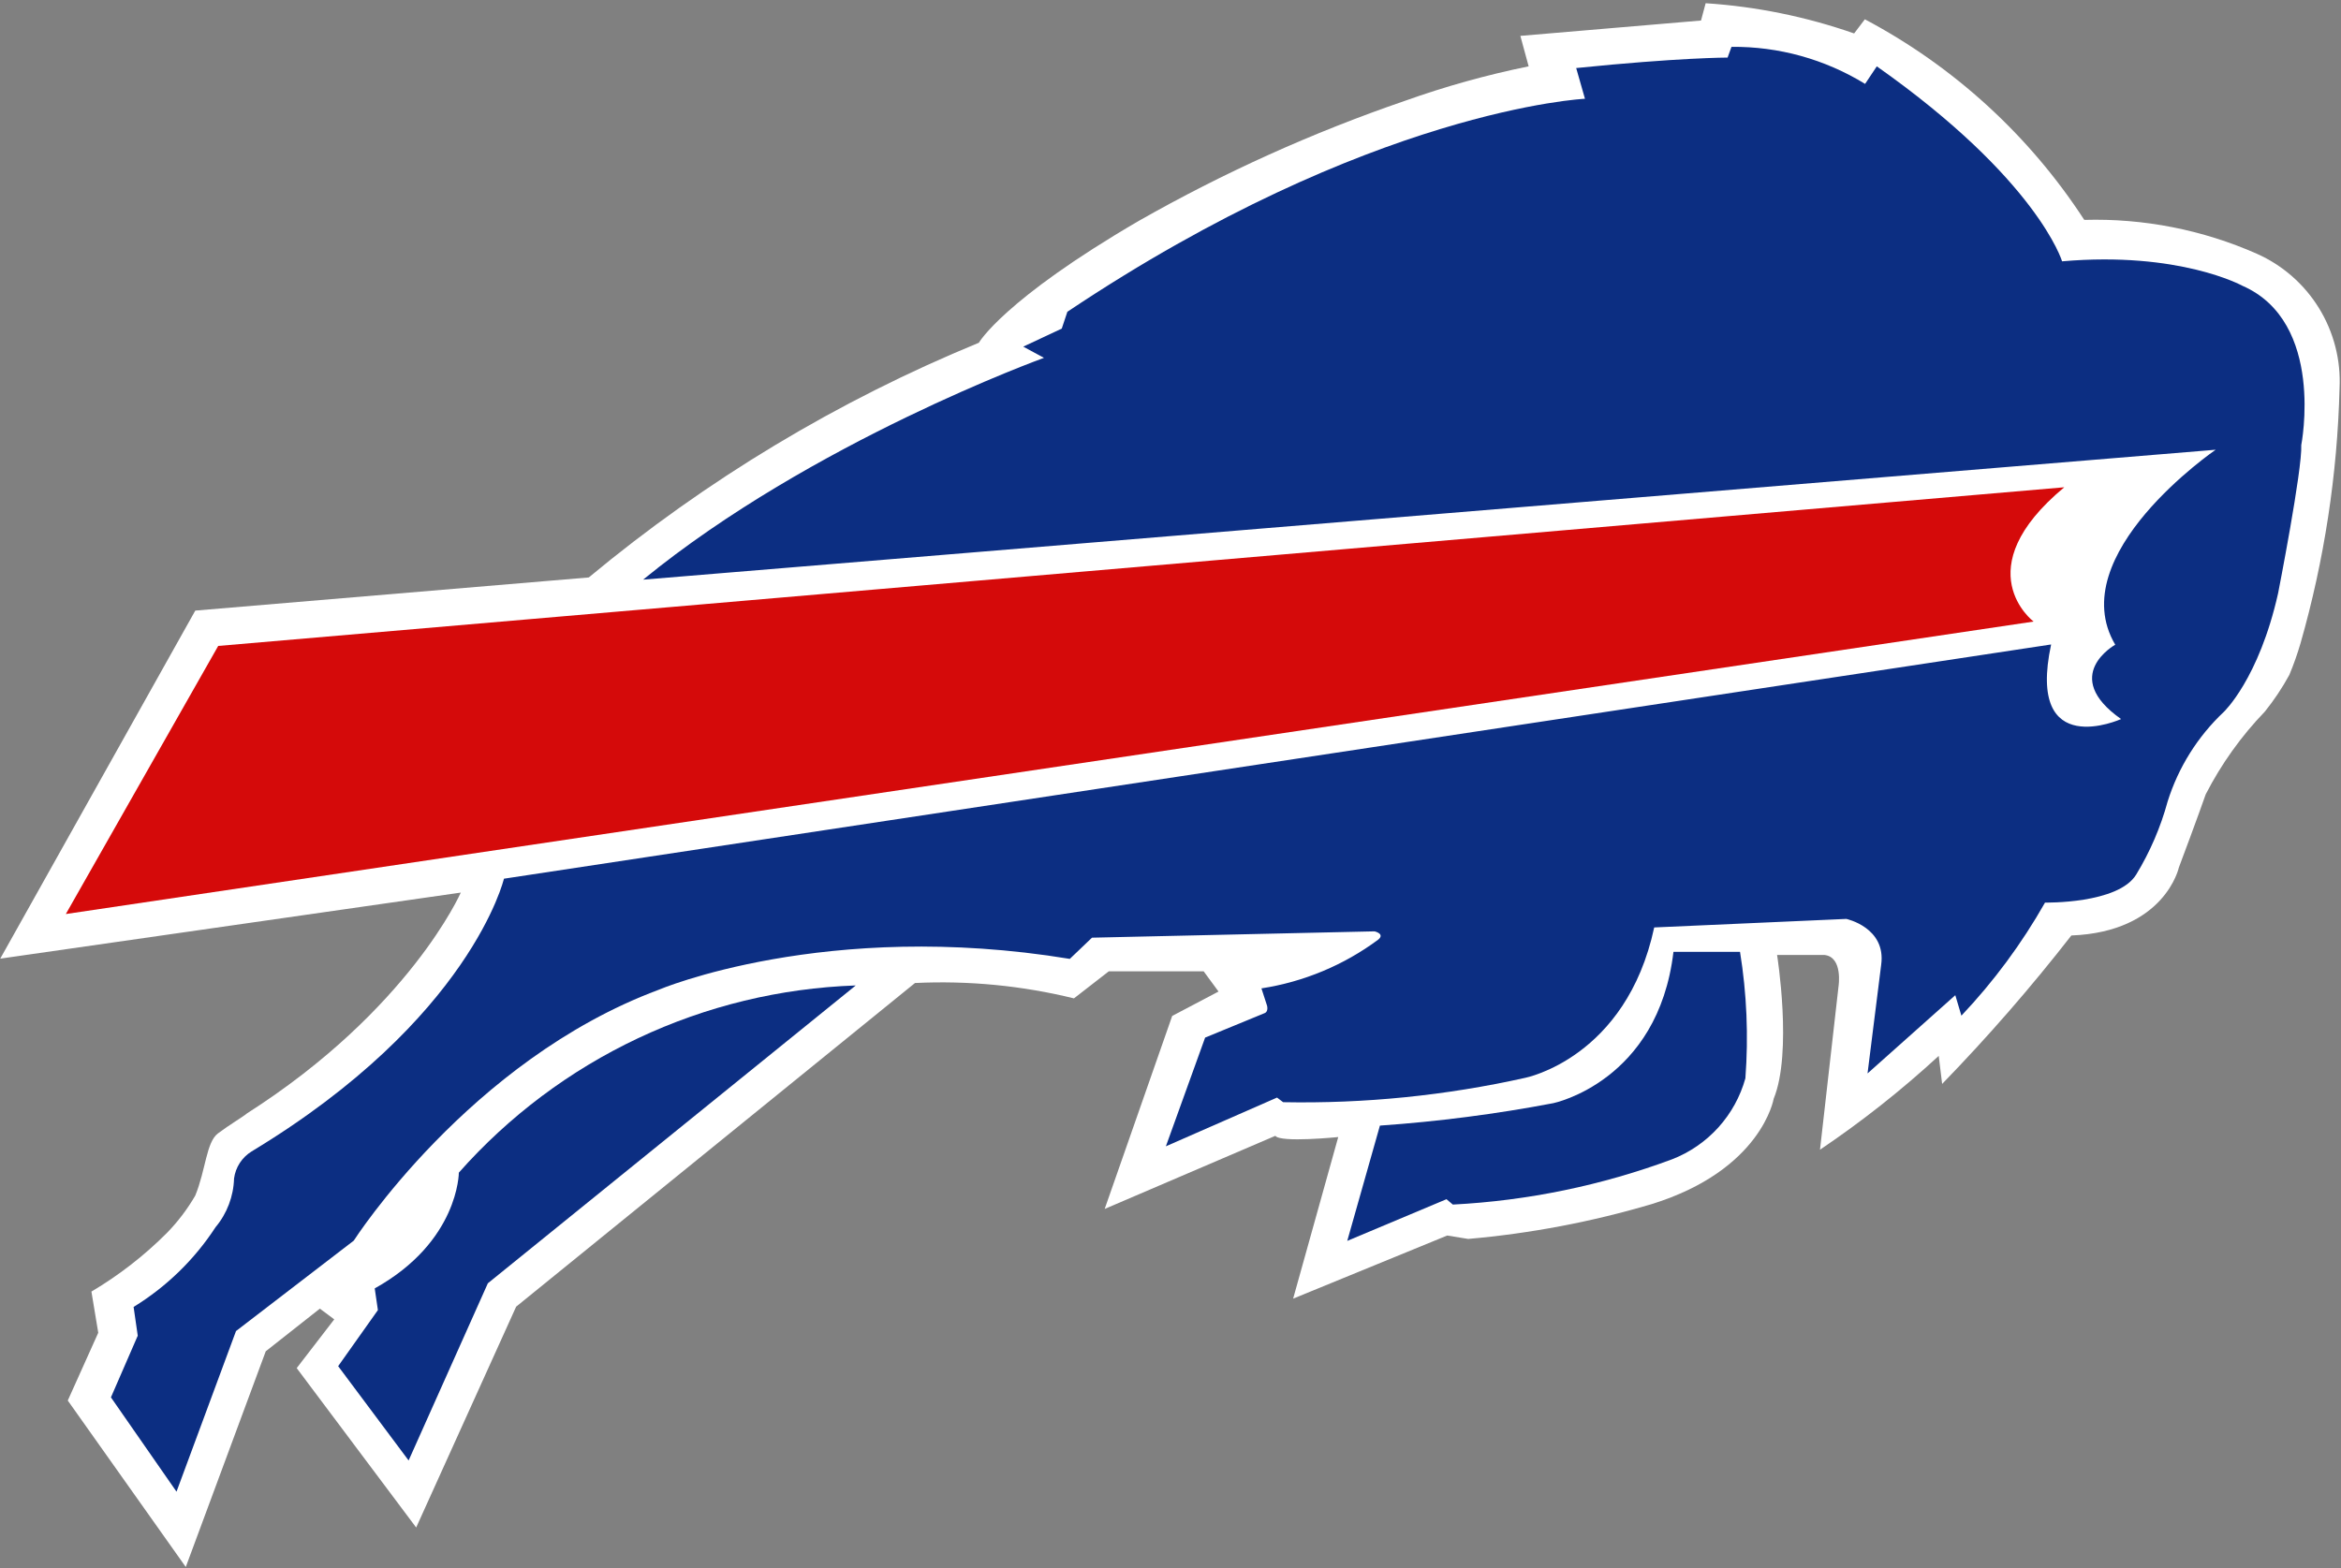
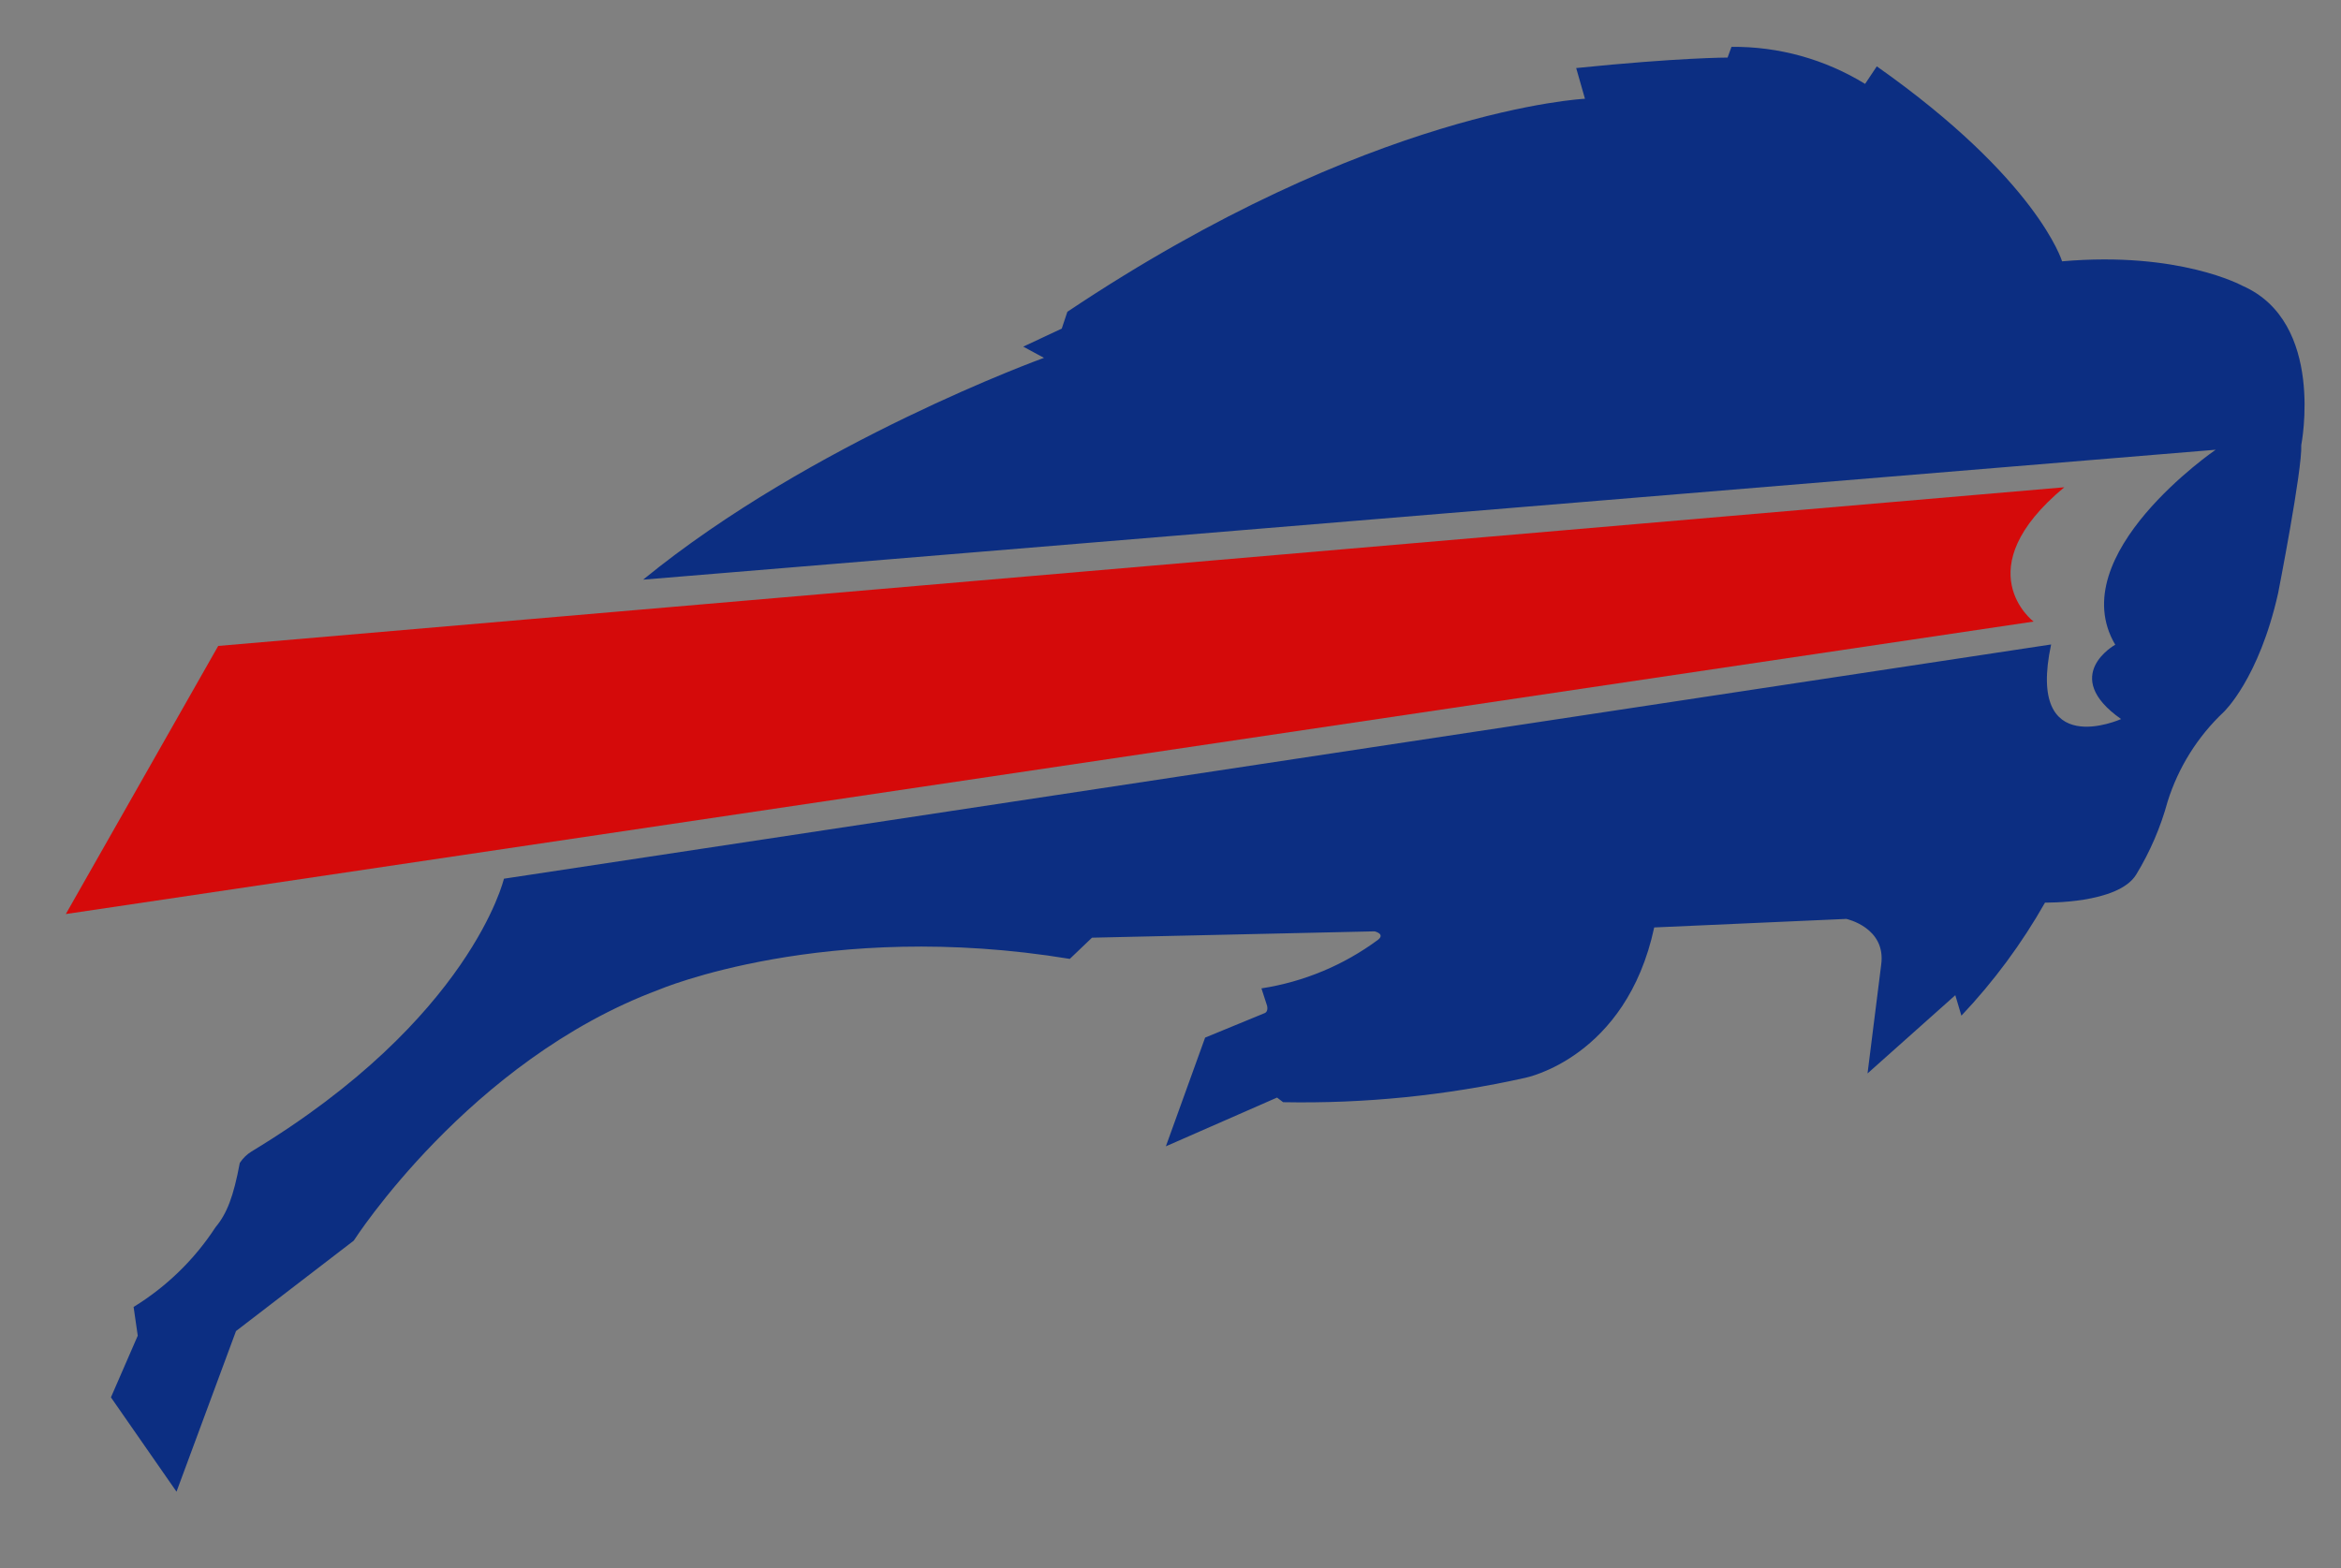
<svg xmlns="http://www.w3.org/2000/svg" width="500" height="335" viewBox="0 0 500 335" fill="none">
  <rect x="0" y="0" width="500" height="335" fill="#808080" stroke="none" />
-   <path d="M52.75 237.878C87.482 215.695 98.417 190.7 98.417 190.7L0.052 204.812L41.71 130.452L125.755 123.37C150.826 102.531 178.919 85.622 209.071 73.225C209.071 73.225 214.279 64.06 243.231 47.188C261.312 36.901 280.314 28.324 299.99 21.569C308.638 18.478 317.495 16.007 326.495 14.174L324.724 7.665L363.31 4.385L364.299 0.688C375.114 1.395 385.782 3.567 396.011 7.145L398.303 4.124C417.312 14.195 433.441 28.945 445.168 46.98C457.843 46.619 470.438 49.092 482.035 54.218C487.534 56.669 492.163 60.726 495.313 65.856C498.464 70.986 499.989 76.949 499.688 82.962C499.226 101.397 496.426 119.699 491.356 137.43C490.685 139.729 489.885 141.989 488.961 144.199C487.457 146.95 485.714 149.564 483.754 152.01C478.693 157.261 474.429 163.226 471.1 169.715C471.1 169.715 469.173 175.235 465.372 185.337C465.372 185.337 462.404 199.084 442.408 199.865C433.794 210.931 424.581 221.518 414.81 231.577L414.081 225.589C406.143 232.899 397.666 239.601 388.721 245.637L392.679 210.748C392.679 210.748 393.668 204.499 389.711 204.031H379.557C379.557 204.031 382.889 224.86 378.827 234.753C378.827 234.753 376.276 249.959 352.791 257.249C340.004 261.041 326.868 263.536 313.581 264.695L309.102 263.966L276.193 277.453L285.826 242.929C285.826 242.929 273.485 244.178 272.391 242.668L235.941 258.29L250.365 217.049L260.258 211.842L257.082 207.519H236.826L229.38 213.3C218.28 210.575 206.844 209.47 195.428 210.019L110.238 279.171L88.888 326.349L63.372 292.293L71.391 281.879L68.319 279.588L56.759 288.701L39.679 334.785L14.476 299.219L20.985 284.743L19.527 275.943C25.415 272.455 30.838 268.239 35.67 263.393C38.004 260.997 40.033 258.321 41.71 255.426C43.949 249.959 44.053 244.022 46.553 242.148C49.052 240.273 52.125 238.451 52.75 237.878Z" fill="white" />
  <path d="M46.605 138.003L14.06 195.282L434.337 132.796C434.337 132.796 419.704 121.704 440.898 104.104L46.605 138.003Z" fill="#D50A0A" />
-   <path d="M473.235 96.084C473.235 96.084 440.429 118.528 451.781 137.742C451.781 137.742 439.856 144.356 453.031 153.625C453.031 153.625 432.722 162.789 438.086 137.69L107.634 187.732C107.634 187.732 100.604 217.674 53.739 246.001C52.724 246.625 51.86 247.468 51.212 248.468C50.563 249.468 50.146 250.6 49.989 251.781C49.88 255.599 48.485 259.268 46.032 262.196C41.535 269.098 35.558 274.915 28.536 279.223L29.421 285.368L23.693 298.542L37.7 318.694L50.406 284.378L75.557 265.06C75.557 265.06 100.187 226.578 140.648 211.477C140.648 211.477 176.317 196.272 228.494 204.864L233.233 200.334L293.585 198.98C293.585 198.98 295.876 199.5 294.366 200.75C287.023 206.2 278.461 209.774 269.423 211.165L270.621 214.862C270.621 214.862 270.985 216.163 270.048 216.476L257.394 221.683L249.011 244.908L272.756 234.493L274.057 235.482C291.439 235.813 308.798 234.065 325.765 230.275C325.765 230.275 347.323 226.057 353.312 198.146L394.345 196.324C394.345 196.324 402.885 198.146 401.791 206.114L398.875 229.338L417.621 212.623L418.923 216.997C425.831 209.694 431.829 201.581 436.784 192.835C436.784 192.835 452.406 193.147 456.259 186.847C459.221 181.981 461.482 176.722 462.976 171.225C465.269 163.935 469.392 157.356 474.953 152.114C474.953 152.114 482.451 145.085 486.565 126.755C486.565 126.755 491.773 100.198 491.512 95.095C491.512 95.095 496.719 68.798 478.911 61.04C478.911 61.04 465.476 53.645 440.429 55.832C440.429 55.832 435.222 38.388 400.854 14.174L398.354 17.924C389.777 12.652 379.886 9.908 369.819 10.008L368.986 12.3C368.986 12.3 358.571 12.3 336.649 14.539L338.523 21.1C338.523 21.1 292.803 23.235 227.973 66.611L226.776 70.204L218.548 74.058L222.974 76.453C222.974 76.453 173.401 94.366 137.367 123.839L473.235 96.084Z" fill="#0C2E82" />
-   <path d="M357.425 203.354H371.641C373.085 212.286 373.47 221.357 372.787 230.379C371.705 234.276 369.729 237.867 367.018 240.868C364.306 243.869 360.933 246.197 357.165 247.667C342.127 253.262 326.323 256.528 310.3 257.353L308.946 256.207L287.752 265.112L294.73 240.481C307.155 239.617 319.518 238.017 331.754 235.691C331.754 235.691 354.145 231.108 357.425 203.354Z" fill="#0C2E82" />
-   <path d="M182.774 210.54C166.67 211.103 150.848 214.94 136.274 221.815C121.699 228.691 108.677 238.461 98.001 250.531C98.001 250.531 98.001 265.268 80.035 275.266L80.713 279.9L72.225 291.877L87.274 312.029L104.197 274.172L182.774 210.54Z" fill="#0C2E82" />
+   <path d="M473.235 96.084C473.235 96.084 440.429 118.528 451.781 137.742C451.781 137.742 439.856 144.356 453.031 153.625C453.031 153.625 432.722 162.789 438.086 137.69L107.634 187.732C107.634 187.732 100.604 217.674 53.739 246.001C52.724 246.625 51.86 247.468 51.212 248.468C49.88 255.599 48.485 259.268 46.032 262.196C41.535 269.098 35.558 274.915 28.536 279.223L29.421 285.368L23.693 298.542L37.7 318.694L50.406 284.378L75.557 265.06C75.557 265.06 100.187 226.578 140.648 211.477C140.648 211.477 176.317 196.272 228.494 204.864L233.233 200.334L293.585 198.98C293.585 198.98 295.876 199.5 294.366 200.75C287.023 206.2 278.461 209.774 269.423 211.165L270.621 214.862C270.621 214.862 270.985 216.163 270.048 216.476L257.394 221.683L249.011 244.908L272.756 234.493L274.057 235.482C291.439 235.813 308.798 234.065 325.765 230.275C325.765 230.275 347.323 226.057 353.312 198.146L394.345 196.324C394.345 196.324 402.885 198.146 401.791 206.114L398.875 229.338L417.621 212.623L418.923 216.997C425.831 209.694 431.829 201.581 436.784 192.835C436.784 192.835 452.406 193.147 456.259 186.847C459.221 181.981 461.482 176.722 462.976 171.225C465.269 163.935 469.392 157.356 474.953 152.114C474.953 152.114 482.451 145.085 486.565 126.755C486.565 126.755 491.773 100.198 491.512 95.095C491.512 95.095 496.719 68.798 478.911 61.04C478.911 61.04 465.476 53.645 440.429 55.832C440.429 55.832 435.222 38.388 400.854 14.174L398.354 17.924C389.777 12.652 379.886 9.908 369.819 10.008L368.986 12.3C368.986 12.3 358.571 12.3 336.649 14.539L338.523 21.1C338.523 21.1 292.803 23.235 227.973 66.611L226.776 70.204L218.548 74.058L222.974 76.453C222.974 76.453 173.401 94.366 137.367 123.839L473.235 96.084Z" fill="#0C2E82" />
</svg>